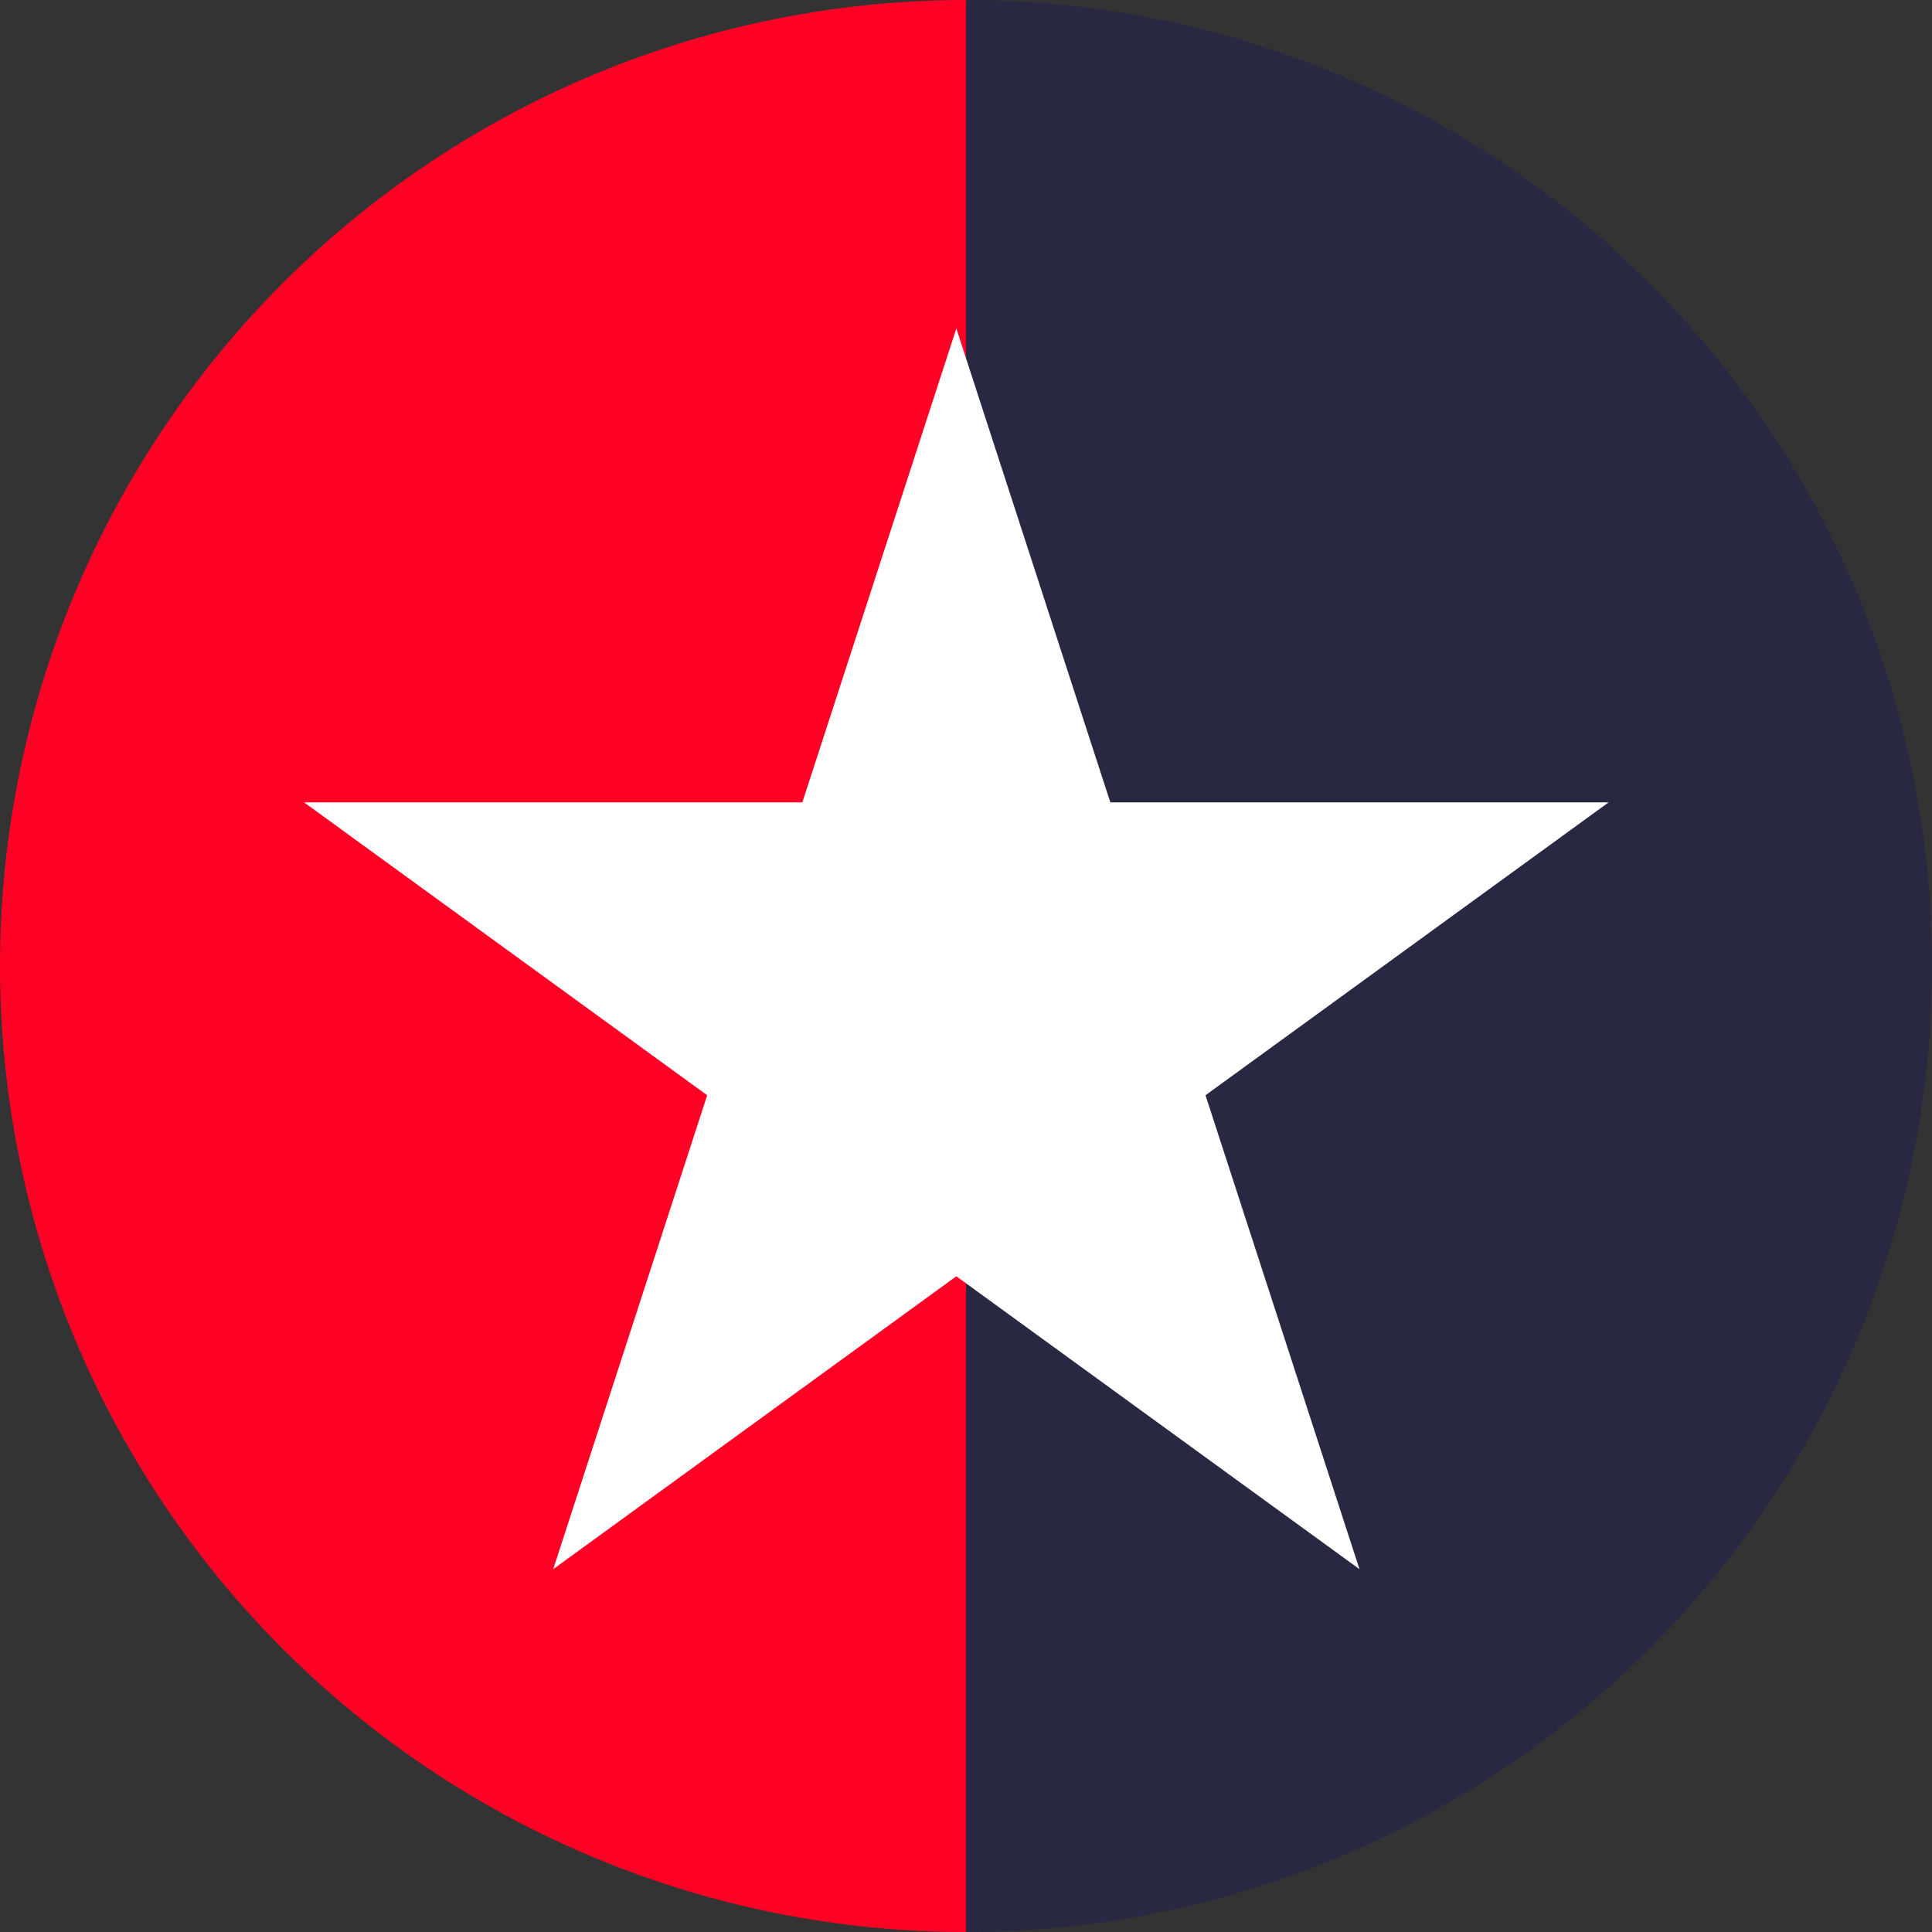
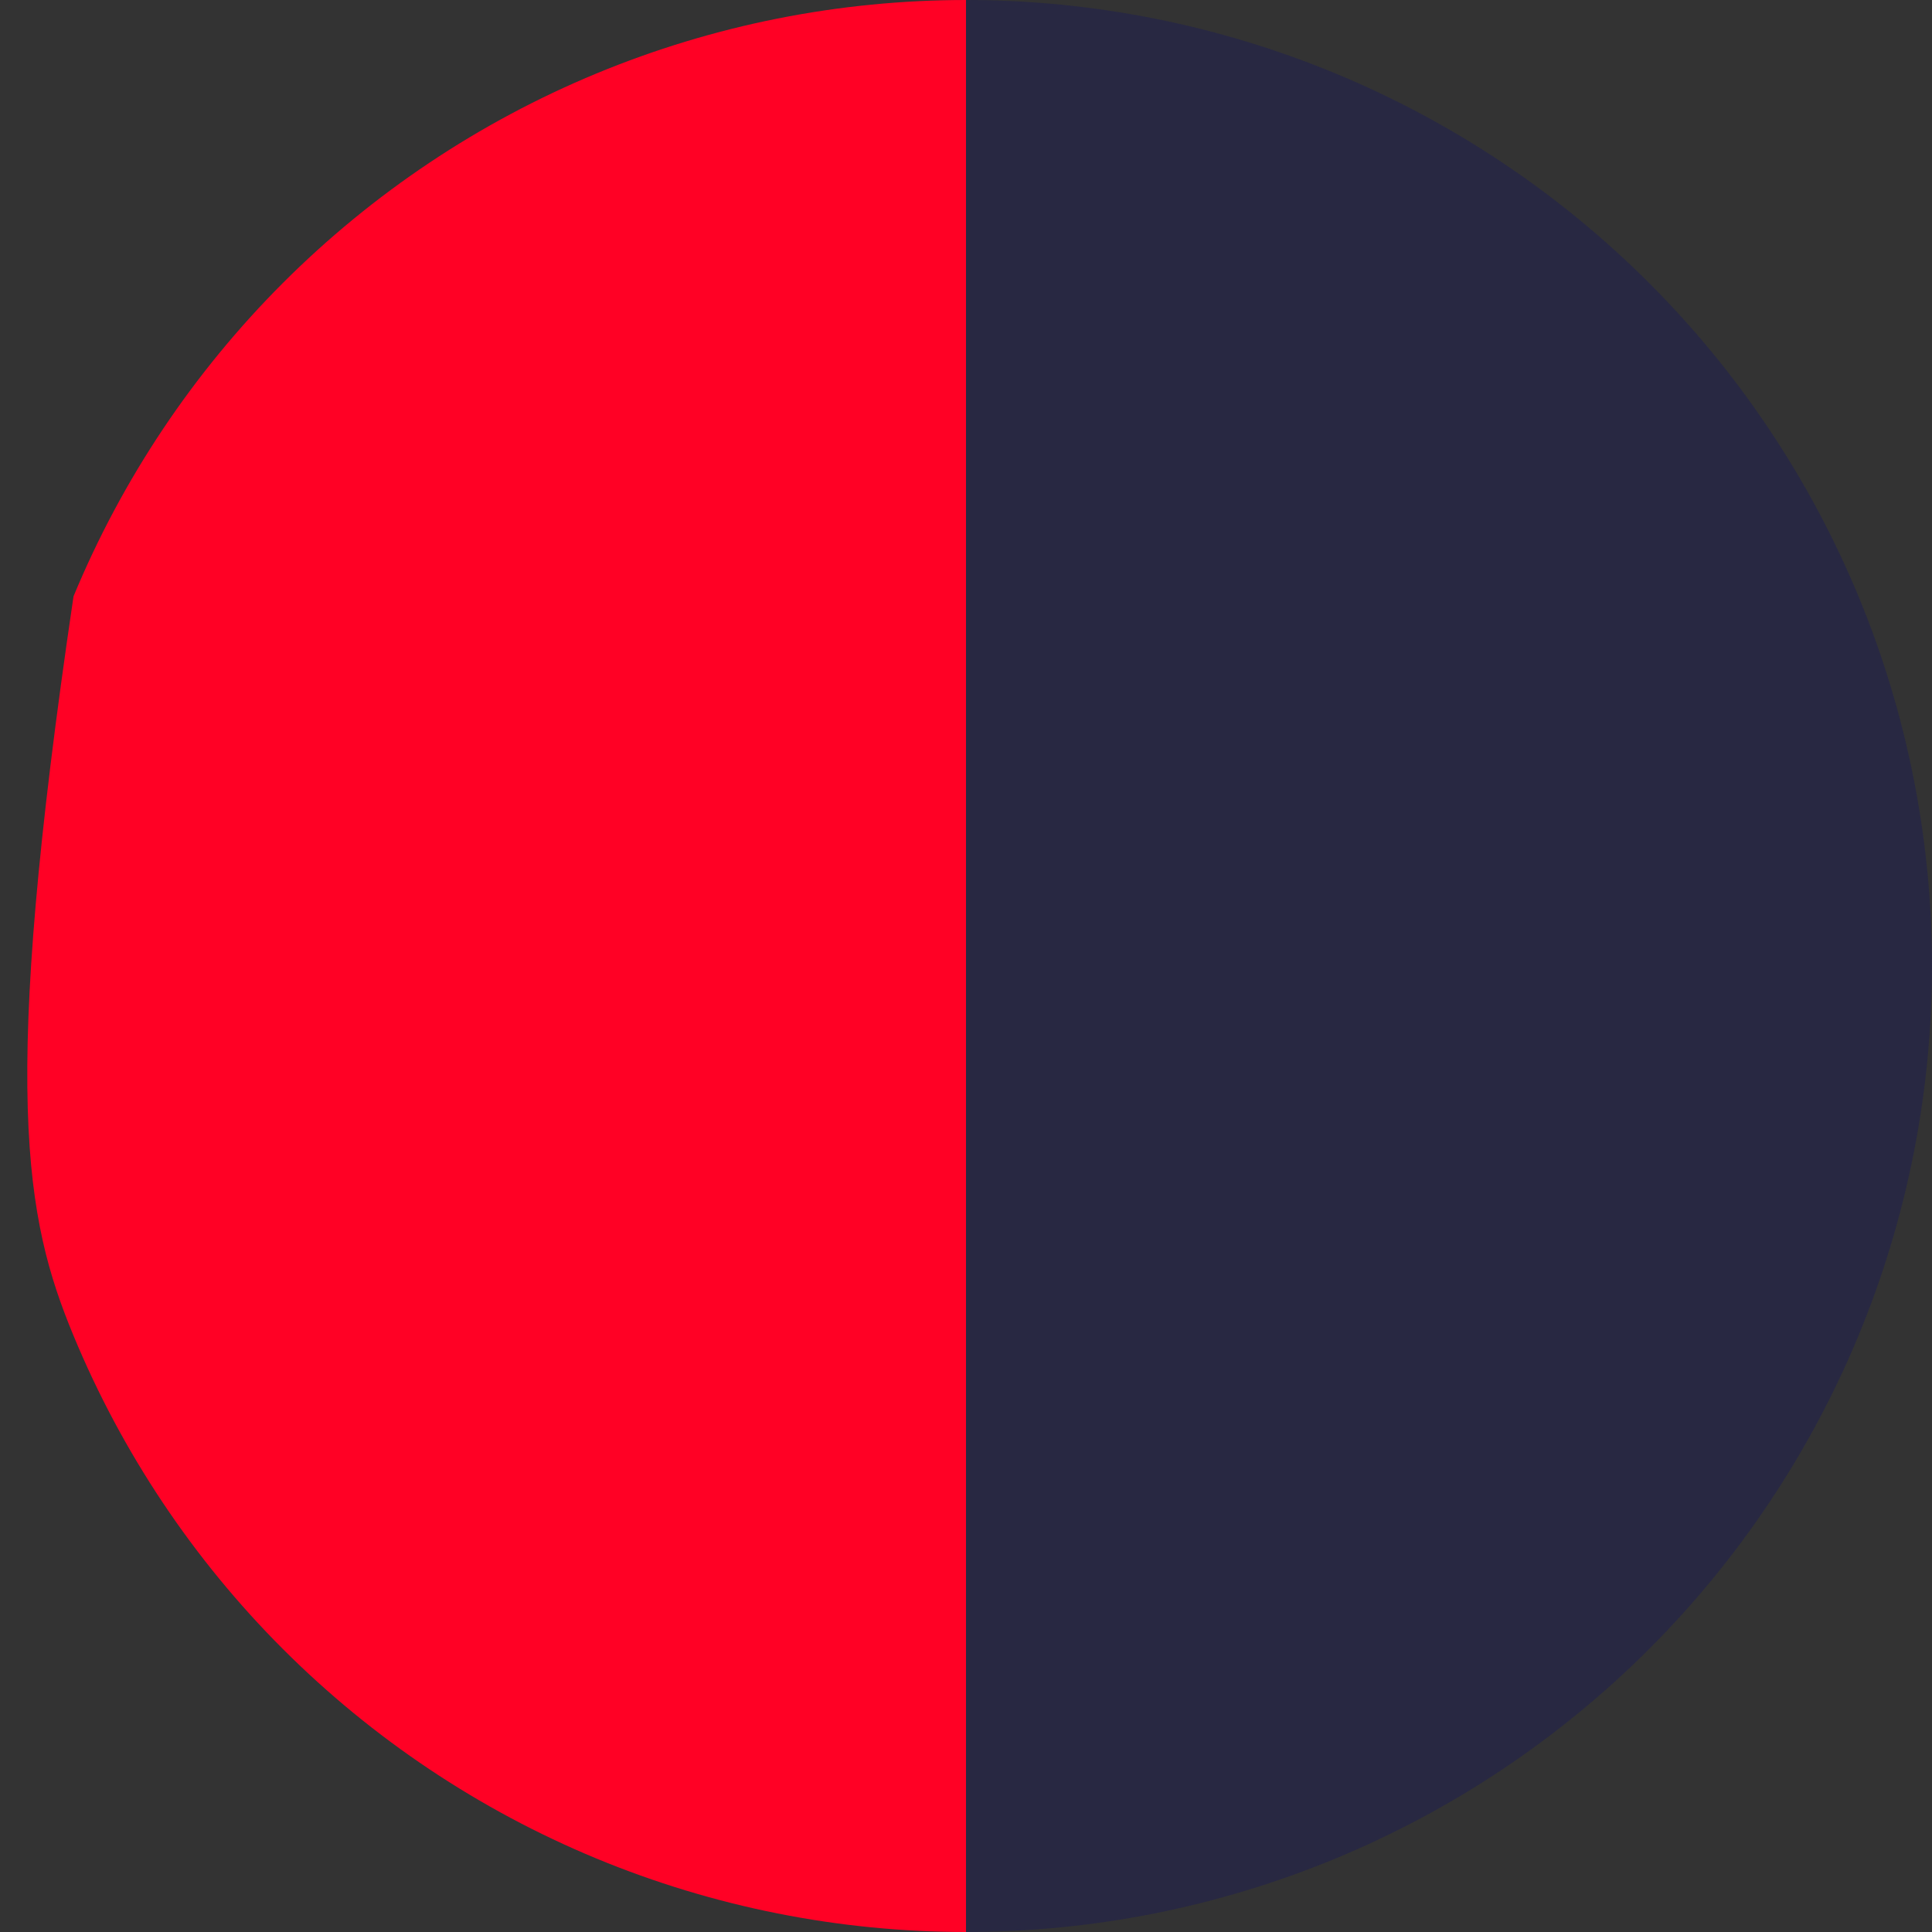
<svg xmlns="http://www.w3.org/2000/svg" width="91" height="91" viewBox="0 0 91 91" fill="none">
  <rect x="0" y="0" width="91" height="91" fill="#333333" stroke="none" />
-   <path d="M45.5 0C39.525 0 33.608 1.177 28.088 3.463C22.568 5.75 17.552 9.102 13.327 13.327C9.102 17.552 5.75 22.568 3.463 28.088C1.177 33.608 -2.61182e-07 39.525 0 45.5C2.61182e-07 51.475 1.177 57.392 3.463 62.912C5.75 68.432 9.102 73.448 13.327 77.673C17.552 81.898 22.568 85.25 28.088 87.537C33.608 89.823 39.525 91 45.5 91L45.5 45.5L45.5 0Z" fill="#FF0125" />
+   <path d="M45.5 0C39.525 0 33.608 1.177 28.088 3.463C22.568 5.75 17.552 9.102 13.327 13.327C9.102 17.552 5.75 22.568 3.463 28.088C2.61182e-07 51.475 1.177 57.392 3.463 62.912C5.75 68.432 9.102 73.448 13.327 77.673C17.552 81.898 22.568 85.25 28.088 87.537C33.608 89.823 39.525 91 45.5 91L45.5 45.5L45.5 0Z" fill="#FF0125" />
  <path d="M45.5 91C51.475 91 57.392 89.823 62.912 87.537C68.432 85.25 73.448 81.898 77.673 77.673C81.898 73.448 85.25 68.432 87.537 62.912C89.823 57.392 91 51.475 91 45.5C91 39.525 89.823 33.608 87.537 28.088C85.25 22.568 81.898 17.552 77.673 13.327C73.448 9.102 68.432 5.75 62.912 3.463C57.392 1.177 51.475 -5.22364e-07 45.5 0L45.5 45.5L45.5 91Z" fill="#282842" />
-   <path d="M45.045 15.47L52.298 37.792L75.769 37.792L56.781 51.588L64.033 73.91L45.045 60.114L26.057 73.91L33.309 51.588L14.321 37.792L37.792 37.792L45.045 15.47Z" fill="white" />
</svg>